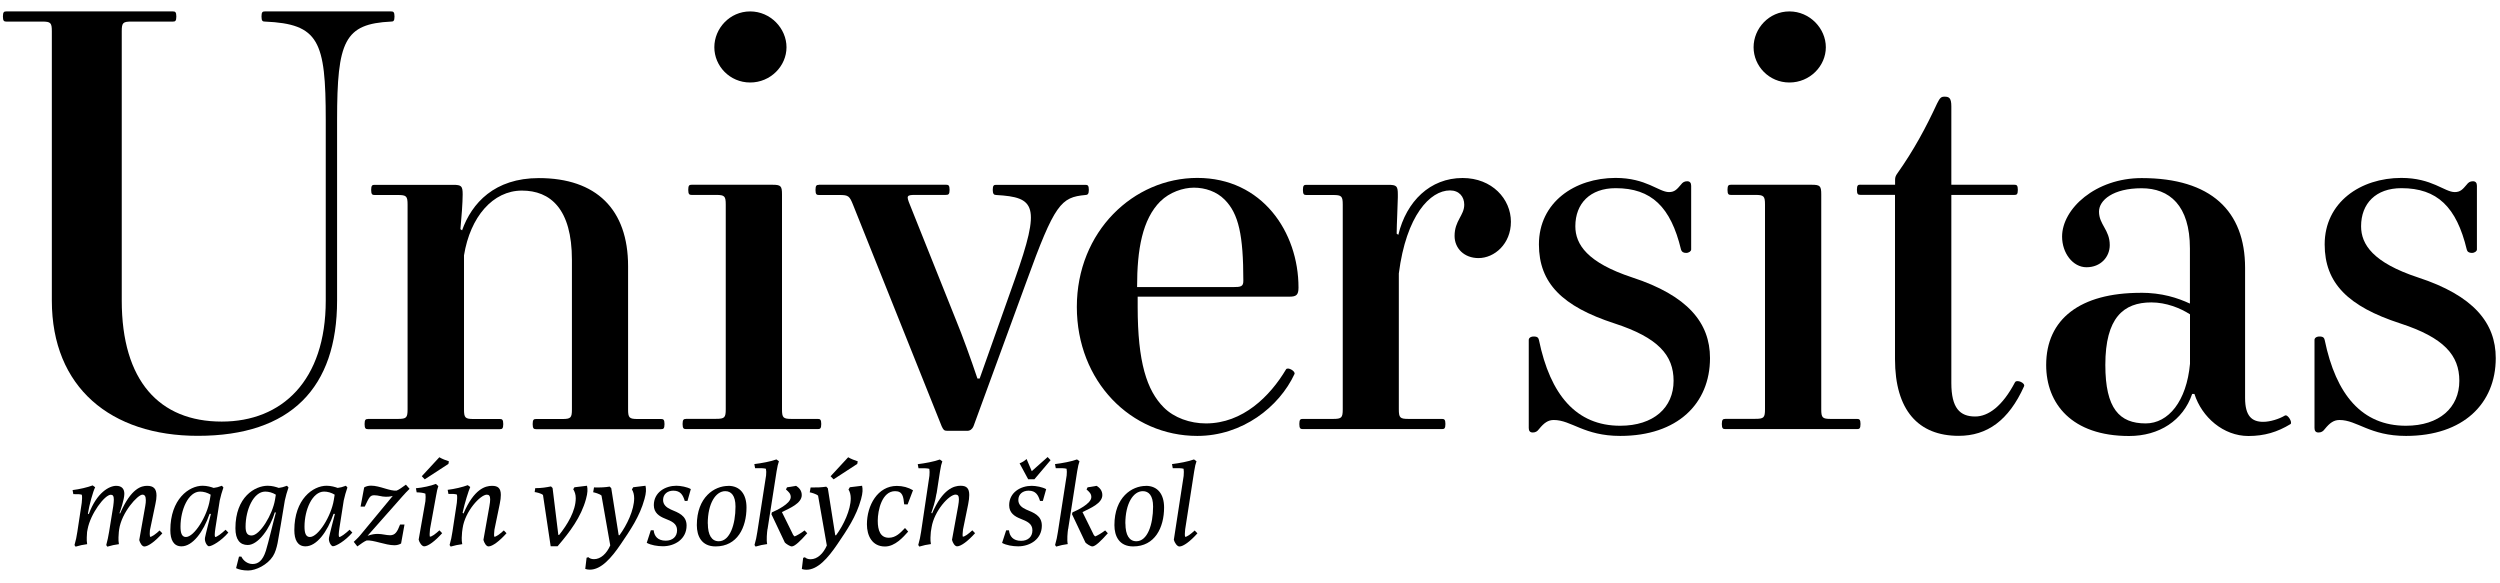
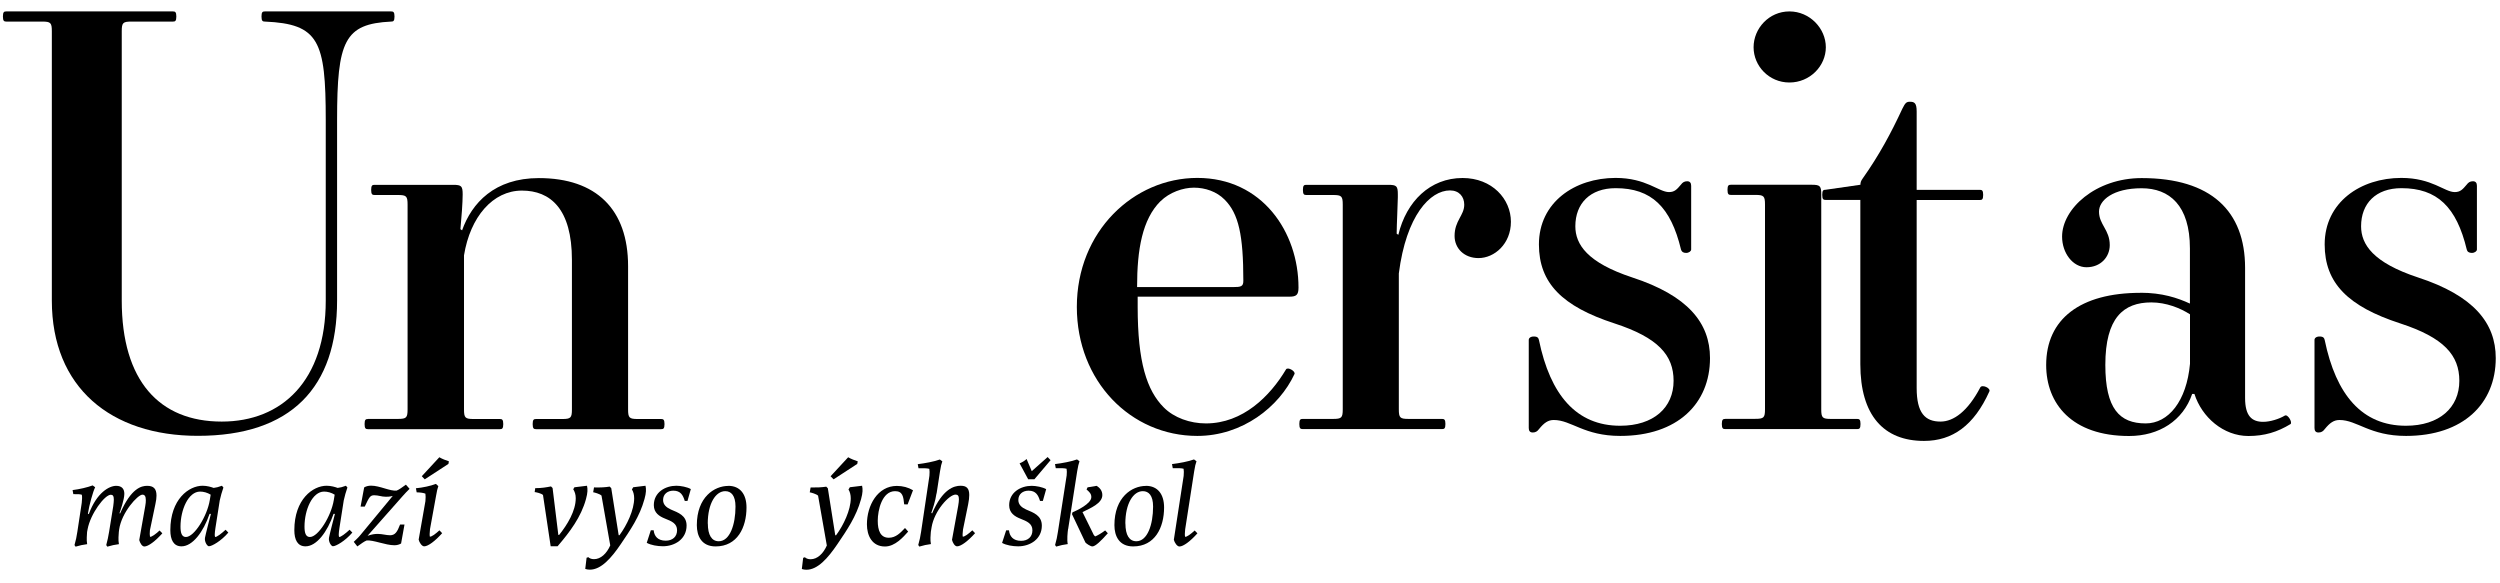
<svg xmlns="http://www.w3.org/2000/svg" xml:space="preserve" width="300mm" height="70mm" version="1.1" style="shape-rendering:geometricPrecision; text-rendering:geometricPrecision; image-rendering:optimizeQuality; fill-rule:evenodd; clip-rule:evenodd" viewBox="0 0 30000 7000">
  <defs>
    <style type="text/css">
   
    .fil0 {fill:none}
    .fil1 {fill:black}
   
  </style>
  </defs>
  <g id="Vrstva_x0020_1">
    <rect class="fil0" width="30000" height="7000" />
    <g id="_916408736">
      <path class="fil1" d="M77 137l1998 0c27,0 41,7 41,61 0,55 -14,61 -41,61l-498 0c-102,0 -116,14 -116,116l0 3232c0,962 450,1452 1200,1452 723,0 1248,-491 1248,-1452l0 -2168c0,-948 -82,-1152 -730,-1180 -27,0 -41,-7 -41,-61 0,-55 14,-61 41,-61l1514 0c27,0 41,7 41,61 0,55 -14,61 -41,61 -559,27 -648,232 -648,1180l0 2168c0,1043 -552,1623 -1671,1623 -1043,0 -1752,-580 -1752,-1623l0 -3232c0,-102 -14,-116 -116,-116l-430 0c-27,0 -41,-7 -41,-61 0,-55 14,-61 41,-61z" />
      <path class="fil1" d="M4414 5027l361 0c102,0 116,-14 116,-116l0 -2455c0,-102 -14,-116 -116,-116l-280 0c-27,0 -41,-7 -41,-61 0,-55 14,-61 41,-61l941 0c102,0 116,14 116,116 0,95 -14,280 -27,416l20 14c116,-327 389,-627 921,-627 689,0 1071,375 1071,1057l0 1718c0,102 14,116 116,116l280 0c27,0 41,7 41,61 0,55 -14,61 -41,61l-1500 0c-27,0 -41,-7 -41,-61 0,-55 14,-61 41,-61l314 0c102,0 116,-14 116,-116l0 -1793c0,-614 -259,-832 -600,-832 -348,0 -620,314 -695,777l0 1848c0,102 14,116 116,116l314 0c27,0 41,7 41,61 0,55 -14,61 -41,61l-1582 0c-27,0 -41,-7 -41,-61 0,-55 14,-61 41,-61z" />
-       <path class="fil1" d="M9002 137c245,0 436,205 436,430 0,225 -191,423 -436,423 -245,0 -430,-198 -430,-423 0,-225 184,-430 430,-430zm-770 4889l361 0c102,0 116,-14 116,-116l0 -2455c0,-102 -14,-116 -116,-116l-293 0c-27,0 -41,-7 -41,-61 0,-54 13,-61 41,-61l968 0c102,0 116,14 116,116l0 2578c0,102 14,116 116,116l314 0c27,0 41,7 41,61 0,55 -14,61 -41,61l-1582 0c-27,0 -41,-7 -41,-61 0,-54 14,-61 41,-61z" />
-       <path class="fil1" d="M9827 2217l1527 0c27,0 41,7 41,61 0,55 -14,61 -48,61l-368 0c-102,0 -102,14 -61,116l559 1398c68,164 177,464 252,689l27 0 423 -1193c314,-887 245,-982 -225,-1009 -27,0 -41,-14 -41,-61 0,-55 14,-61 41,-61l1071 0c27,0 41,7 41,61 0,48 -14,61 -41,61 -293,27 -368,102 -709,1043l-634 1732c-14,34 -41,55 -75,55l-239 0c-41,0 -48,-14 -68,-55l-1064 -2659c-41,-102 -55,-116 -157,-116l-252 0c-27,0 -41,-7 -41,-61 0,-55 14,-61 41,-61z" />
      <path class="fil1" d="M13925 2415c-218,218 -280,580 -280,1030l1152 0c95,0 123,-7 123,-75 0,-545 -55,-805 -225,-975 -95,-96 -232,-143 -368,-143 -130,0 -293,55 -402,164zm443 -280c777,0 1214,648 1214,1316 0,89 -27,109 -109,109l-1821 0 0 123c0,662 109,1002 314,1207 123,123 314,191 505,191 443,0 770,-327 961,-648 20,-34 116,21 102,55 -184,396 -627,743 -1166,743 -798,0 -1446,-655 -1446,-1548 0,-907 682,-1548 1446,-1548z" />
      <path class="fil1" d="M15636 5027l361 0c102,0 116,-14 116,-116l0 -2455c0,-102 -14,-116 -116,-116l-321 0c-27,0 -41,-7 -41,-61 0,-55 14,-61 41,-61l982 0c102,0 116,14 116,116l0 34c0,68 -14,334 -14,436l20 14c96,-402 382,-682 771,-682 354,0 580,252 580,525 0,266 -198,436 -389,436 -171,0 -287,-116 -287,-266 0,-184 116,-245 116,-375 0,-96 -61,-171 -171,-171 -239,0 -525,300 -614,996l0 1630c0,102 14,116 116,116l402 0c27,0 41,7 41,61 0,55 -14,61 -41,61l-1671 0c-27,0 -41,-7 -41,-61 0,-55 14,-61 41,-61z" />
      <path class="fil1" d="M19387 2135c368,0 518,170 641,170 68,0 96,-34 143,-89 20,-27 41,-41 75,-41 34,0 48,21 48,55l0 764c0,20 -27,41 -61,41 -34,0 -54,-14 -61,-41 -123,-511 -355,-736 -784,-736 -307,0 -484,184 -484,457 0,218 143,436 682,614 668,218 934,546 934,968 0,545 -389,934 -1077,934 -436,0 -586,-191 -798,-191 -68,0 -116,34 -177,109 -20,27 -41,41 -75,41 -34,0 -48,-20 -48,-54l0 -1057c0,-21 20,-41 61,-41 48,0 55,20 61,41 136,661 450,1030 975,1030 402,0 641,-218 641,-539 0,-307 -184,-518 -709,-689 -627,-204 -907,-484 -907,-948 0,-505 430,-798 921,-798z" />
      <path class="fil1" d="M21473 137c245,0 437,205 437,430 0,225 -191,423 -437,423 -245,0 -430,-198 -430,-423 0,-225 184,-430 430,-430zm-770 4889l361 0c102,0 116,-14 116,-116l0 -2455c0,-102 -14,-116 -116,-116l-293 0c-27,0 -41,-7 -41,-61 0,-54 14,-61 41,-61l968 0c102,0 116,14 116,116l0 2578c0,102 14,116 116,116l314 0c27,0 41,7 41,61 0,55 -14,61 -41,61l-1582 0c-27,0 -41,-7 -41,-61 0,-54 14,-61 41,-61z" />
-       <path class="fil1" d="M22325 2217l416 0 0 -61c0,-27 7,-48 27,-75 198,-280 341,-546 477,-839 34,-68 48,-82 89,-82 54,0 82,14 82,116l0 941 757 0c27,0 41,7 41,61 0,55 -14,61 -41,61l-757 0 0 2257c0,300 102,402 286,402 157,0 327,-123 477,-409 20,-41 130,7 109,48 -184,409 -443,593 -784,593 -484,0 -764,-307 -764,-921l0 -1971 -416 0c-27,0 -41,-7 -41,-61 0,-55 14,-61 41,-61z" />
+       <path class="fil1" d="M22325 2217c0,-27 7,-48 27,-75 198,-280 341,-546 477,-839 34,-68 48,-82 89,-82 54,0 82,14 82,116l0 941 757 0c27,0 41,7 41,61 0,55 -14,61 -41,61l-757 0 0 2257c0,300 102,402 286,402 157,0 327,-123 477,-409 20,-41 130,7 109,48 -184,409 -443,593 -784,593 -484,0 -764,-307 -764,-921l0 -1971 -416 0c-27,0 -41,-7 -41,-61 0,-55 14,-61 41,-61z" />
      <path class="fil1" d="M25748 5081c273,0 491,-266 532,-716l0 -593c-116,-75 -286,-143 -464,-143 -334,0 -552,184 -552,750 0,525 170,702 484,702zm-62 -1568c259,0 443,61 593,130l0 -661c0,-518 -246,-723 -580,-723 -341,0 -511,143 -511,280 0,157 129,218 129,402 0,143 -109,266 -279,266 -164,0 -293,-170 -293,-368 0,-334 402,-702 955,-702 832,0 1241,395 1241,1077l0 1562c0,218 82,286 218,286 82,0 191,-34 259,-75 34,-21 95,82 68,102 -157,96 -314,143 -505,143 -300,0 -559,-225 -648,-505l-27 0c-109,320 -396,505 -757,505 -689,0 -995,-389 -995,-852 0,-552 409,-866 1132,-866z" />
      <path class="fil1" d="M28816 2135c368,0 518,170 641,170 68,0 96,-34 143,-89 20,-27 41,-41 75,-41 34,0 48,21 48,55l0 764c0,20 -27,41 -61,41 -34,0 -55,-14 -61,-41 -123,-511 -355,-736 -784,-736 -307,0 -484,184 -484,457 0,218 143,436 682,614 668,218 934,546 934,968 0,545 -389,934 -1077,934 -436,0 -586,-191 -798,-191 -68,0 -116,34 -177,109 -20,27 -41,41 -75,41 -34,0 -48,-20 -48,-54l0 -1057c0,-21 20,-41 61,-41 48,0 55,20 61,41 136,661 450,1030 975,1030 402,0 641,-218 641,-539 0,-307 -184,-518 -709,-689 -627,-204 -907,-484 -907,-948 0,-505 430,-798 921,-798z" />
    </g>
    <g id="_916396320">
      <path class="fil1" d="M1066 6168c96,-260 247,-338 328,-338 68,0 98,37 98,96 0,68 -49,207 -58,232l7 4c133,-306 257,-332 325,-332 74,0 112,32 112,117 0,28 -4,61 -13,101l-66 316c-3,35 -3,55 1,77 15,7 68,-31 115,-75l33 34c-83,93 -168,158 -216,158 -28,0 -52,-43 -61,-77l72 -408c6,-30 7,-53 7,-72 0,-49 -16,-65 -41,-65 -56,0 -250,213 -279,417l-4 31c-2,25 -9,97 1,146 -49,6 -89,15 -139,30l-13 -19c15,-53 25,-105 34,-158l50 -309c4,-33 7,-59 7,-78 0,-44 -12,-59 -36,-59 -74,0 -245,229 -279,415l-6 32c-1,25 -9,97 1,146 -49,6 -89,15 -139,30l-13 -19c15,-53 27,-105 34,-158l53 -349c4,-38 6,-74 1,-97 -21,-7 -52,-9 -102,-7l-9 -49c84,-10 179,-33 241,-56l30 22c-25,49 -71,211 -87,316l9 7z" />
      <path class="fil1" d="M2528 5936c-40,-25 -86,-37 -127,-37 -140,0 -235,216 -235,421 0,75 15,124 65,124 100,0 256,-251 287,-446l10 -62zm-13 230c-75,219 -205,390 -337,390 -95,0 -134,-78 -134,-194 0,-372 223,-533 387,-533 55,0 102,15 133,26 32,-4 56,-10 99,-26l18 21c-18,53 -33,102 -44,155l-52 332c-10,67 -10,95 -4,106 16,7 81,-44 126,-86l33 34c-86,101 -197,164 -233,164 -21,0 -56,-56 -47,-103 4,-27 64,-261 71,-285l-13 -1z" />
-       <path class="fil1" d="M3310 5936c-40,-25 -86,-37 -127,-37 -140,0 -236,216 -236,421 0,75 22,106 72,106 100,0 251,-251 281,-428l10 -62zm0 214l-13 -1c-53,186 -197,391 -324,391 -92,0 -148,-62 -148,-201 0,-377 236,-510 387,-510 55,0 102,15 133,26 32,-4 56,-10 99,-26l18 21c-18,53 -33,102 -44,155l-49 295c-13,77 -24,142 -38,217 -12,58 -28,114 -56,158 -65,103 -205,171 -297,171 -64,0 -112,-12 -145,-28l35 -139 28 0c24,50 75,89 135,89 62,0 120,-33 160,-160 31,-100 92,-362 120,-459z" />
      <path class="fil1" d="M4016 5936c-40,-25 -86,-37 -127,-37 -140,0 -235,216 -235,421 0,75 15,124 65,124 100,0 256,-251 287,-446l10 -62zm-13 230c-75,219 -205,390 -337,390 -95,0 -134,-78 -134,-194 0,-372 223,-533 387,-533 55,0 102,15 133,26 32,-4 56,-10 99,-26l18 21c-18,53 -33,102 -44,155l-52 332c-10,67 -10,95 -4,106 16,7 81,-44 126,-86l33 34c-86,101 -197,164 -233,164 -21,0 -56,-56 -47,-103 4,-27 64,-261 71,-285l-13 -1z" />
      <path class="fil1" d="M4412 6429c56,-18 81,-22 123,-22 52,0 99,16 146,16 59,0 86,-38 120,-129l53 0 -41 228c-22,13 -49,21 -80,21 -108,0 -254,-66 -334,-57 -30,12 -59,34 -111,71l-43 -55c26,-25 59,-55 81,-83l387 -468c-40,10 -59,10 -83,10 -52,0 -89,-18 -139,-18 -50,0 -61,24 -114,136l-50 0 43 -230c22,-13 49,-21 83,-21 105,0 227,68 307,59 30,-12 59,-34 111,-71l44 50c-27,25 -55,56 -83,87l-421 476z" />
      <path class="fil1" d="M5062 5714l210 -227c31,19 81,38 115,49l-6 31 -284 185 -35 -37zm43 300c3,-37 4,-66 0,-90 -21,-9 -58,-15 -105,-16l-9 -49c80,-7 177,-28 239,-52l30 26c-10,27 -18,61 -28,121l-72 396c-4,49 -6,65 -2,89 15,7 68,-31 115,-75l33 34c-83,93 -168,158 -216,158 -28,0 -59,-47 -66,-81l81 -461z" />
-       <path class="fil1" d="M5562 6162c127,-297 263,-332 343,-332 71,0 105,29 105,109 0,30 -4,65 -13,108l-64 310c-4,49 -6,59 -2,83 15,7 68,-31 115,-75l32 34c-83,93 -168,158 -216,158 -28,0 -52,-44 -61,-78l72 -406c6,-34 9,-61 9,-81 0,-41 -13,-56 -40,-56 -78,0 -263,201 -291,405l-6 43c-3,38 -9,98 2,146 -49,6 -89,15 -139,29l-13 -19c15,-53 27,-105 34,-158l53 -349c4,-39 6,-74 1,-98 -21,-8 -52,-9 -102,-8l-9 -49c84,-10 179,-33 241,-56l30 22c-21,47 -66,189 -92,310l9 7z" />
      <path class="fil1" d="M6896 5847l148 -18c9,40 9,83 -12,159 -59,217 -195,397 -341,567l-83 0 -92 -615c-21,-21 -86,-34 -100,-35l7 -47c77,0 133,-10 189,-21l19 19 69 563 10 0c97,-121 199,-287 199,-440 0,-46 -12,-78 -30,-108l15 -25z" />
      <path class="fil1" d="M7598 5847l148 -18c9,40 9,83 -12,159 -58,211 -170,372 -285,542 -114,168 -236,306 -371,306 -16,0 -41,-3 -55,-9l16 -134 21 -7c13,13 35,24 68,24 81,0 152,-67 195,-165l-105 -598c-21,-21 -86,-38 -100,-40l10 -58c81,2 134,-1 188,-10l19 19 89 564 10 0c89,-120 176,-303 176,-443 0,-40 -9,-77 -27,-106l15 -25z" />
      <path class="fil1" d="M8251 6011l-34 0c-21,-69 -50,-123 -137,-123 -68,0 -123,40 -123,112 0,56 40,90 93,114 89,38 189,71 189,193 0,160 -139,248 -284,248 -66,0 -143,-13 -194,-41l49 -151 34 0c7,71 49,125 145,125 81,0 136,-47 136,-125 0,-81 -64,-108 -145,-140 -68,-27 -134,-69 -134,-161 0,-155 139,-233 270,-233 52,0 131,15 174,40l-40 142z" />
      <path class="fil1" d="M8494 6282c0,140 47,213 131,213 134,0 201,-201 201,-416 0,-133 -52,-185 -123,-185 -114,0 -210,146 -210,389zm245 -452c142,0 219,100 219,260 0,239 -109,467 -371,467 -168,0 -225,-124 -225,-255 0,-337 211,-471 377,-471z" />
-       <path class="fil1" d="M9432 5873l12 -25 109 -18c35,22 68,56 68,111 0,99 -143,157 -238,204l121 245c7,19 16,35 31,47 22,-7 80,-41 120,-72l32 34c-83,93 -149,158 -186,158 -21,0 -69,-31 -83,-47l-161 -340 6 -22c52,-22 226,-103 226,-183 0,-41 -24,-62 -58,-92zm-222 474c-6,39 -15,134 -4,182 -49,6 -89,15 -139,30l-13 -19c15,-53 27,-105 34,-158l105 -677c3,-34 3,-56 -2,-80 -21,-7 -80,-9 -130,-7l-9 -49c84,-10 202,-32 265,-56l30 22c-10,27 -18,61 -28,121l-108 691z" />
      <path class="fil1" d="M9968 5714l210 -227c31,19 81,38 115,49l-6 31 -284 185 -36 -37zm229 133l148 -18c9,40 9,83 -12,160 -58,211 -170,372 -285,542 -114,168 -236,306 -371,306 -16,0 -41,-3 -55,-9l16 -134 21 -7c13,13 35,24 68,24 81,0 152,-67 195,-165l-105 -598c-21,-21 -86,-38 -100,-40l10 -58c81,1 134,-2 188,-10l19 19 89 564 10 0c89,-120 176,-303 176,-443 0,-40 -9,-77 -27,-106l15 -25z" />
      <path class="fil1" d="M10890 6053l-40 -1c-9,-93 -18,-158 -109,-158 -158,0 -208,230 -208,355 0,117 32,204 133,204 84,0 140,-60 194,-117l38 43c-58,65 -157,179 -278,179 -155,0 -217,-130 -217,-266 0,-228 129,-461 359,-461 71,0 137,18 194,52l-65 171z" />
      <path class="fil1" d="M11238 5921c-13,92 -47,190 -62,233l9 7c127,-295 263,-332 343,-332 71,0 103,31 103,111 0,30 -4,66 -13,111l-62 304c-4,49 -7,61 -3,84 15,7 68,-31 115,-75l33 34c-83,93 -168,158 -216,158 -28,0 -53,-44 -61,-78l74 -406c6,-34 9,-61 9,-81 0,-41 -13,-56 -40,-56 -78,0 -256,195 -288,393l-9 55c-3,38 -9,97 1,146 -49,6 -89,15 -139,30l-13 -19c15,-53 27,-105 34,-158l100 -672c3,-37 3,-60 -1,-84 -21,-7 -80,-9 -130,-7l-9 -49c84,-10 202,-32 265,-56l30 22c-10,27 -19,60 -28,121l-41 266z" />
      <path class="fil1" d="M12572 5485l35 37 -194 229 -75 0 -103 -191c31,-12 58,-28 84,-52l62 146 191 -170zm-58 526l-34 0c-21,-69 -50,-123 -137,-123 -68,0 -123,40 -123,112 0,56 40,90 93,114 89,38 189,71 189,194 0,160 -139,248 -284,248 -66,0 -143,-13 -193,-41l49 -151 34 0c7,71 49,126 145,126 81,0 136,-47 136,-126 0,-81 -64,-108 -145,-140 -68,-27 -134,-69 -134,-161 0,-155 139,-233 270,-233 52,0 131,15 174,40l-40 142z" />
      <path class="fil1" d="M13039 5873l12 -25 109 -18c35,22 68,56 68,111 0,99 -143,157 -238,204l121 245c7,19 16,35 31,47 22,-7 80,-41 120,-72l32 34c-83,93 -149,158 -186,158 -21,0 -69,-31 -83,-47l-161 -340 6 -22c52,-22 226,-103 226,-183 0,-41 -24,-62 -58,-92zm-222 474c-6,39 -15,134 -4,182 -49,6 -89,15 -139,30l-13 -19c15,-53 27,-105 34,-158l105 -677c3,-34 3,-56 -1,-80 -21,-7 -80,-9 -130,-7l-9 -49c84,-10 202,-32 264,-56l30 22c-10,27 -18,61 -28,121l-108 691z" />
      <path class="fil1" d="M13505 6282c0,140 47,213 131,213 134,0 201,-201 201,-416 0,-133 -52,-185 -123,-185 -114,0 -210,146 -210,389zm245 -452c142,0 219,100 219,260 0,239 -109,467 -371,467 -168,0 -225,-124 -225,-255 0,-337 211,-471 377,-471z" />
      <path class="fil1" d="M14204 5709c3,-37 3,-60 -1,-84 -21,-7 -80,-9 -130,-7l-9 -49c84,-10 202,-32 264,-56l30 22c-10,27 -19,61 -28,121l-108 696c-4,49 -6,65 -1,89 15,7 68,-31 115,-75l33 34c-83,93 -168,158 -216,158 -28,0 -59,-47 -67,-81l118 -767z" />
    </g>
  </g>
</svg>